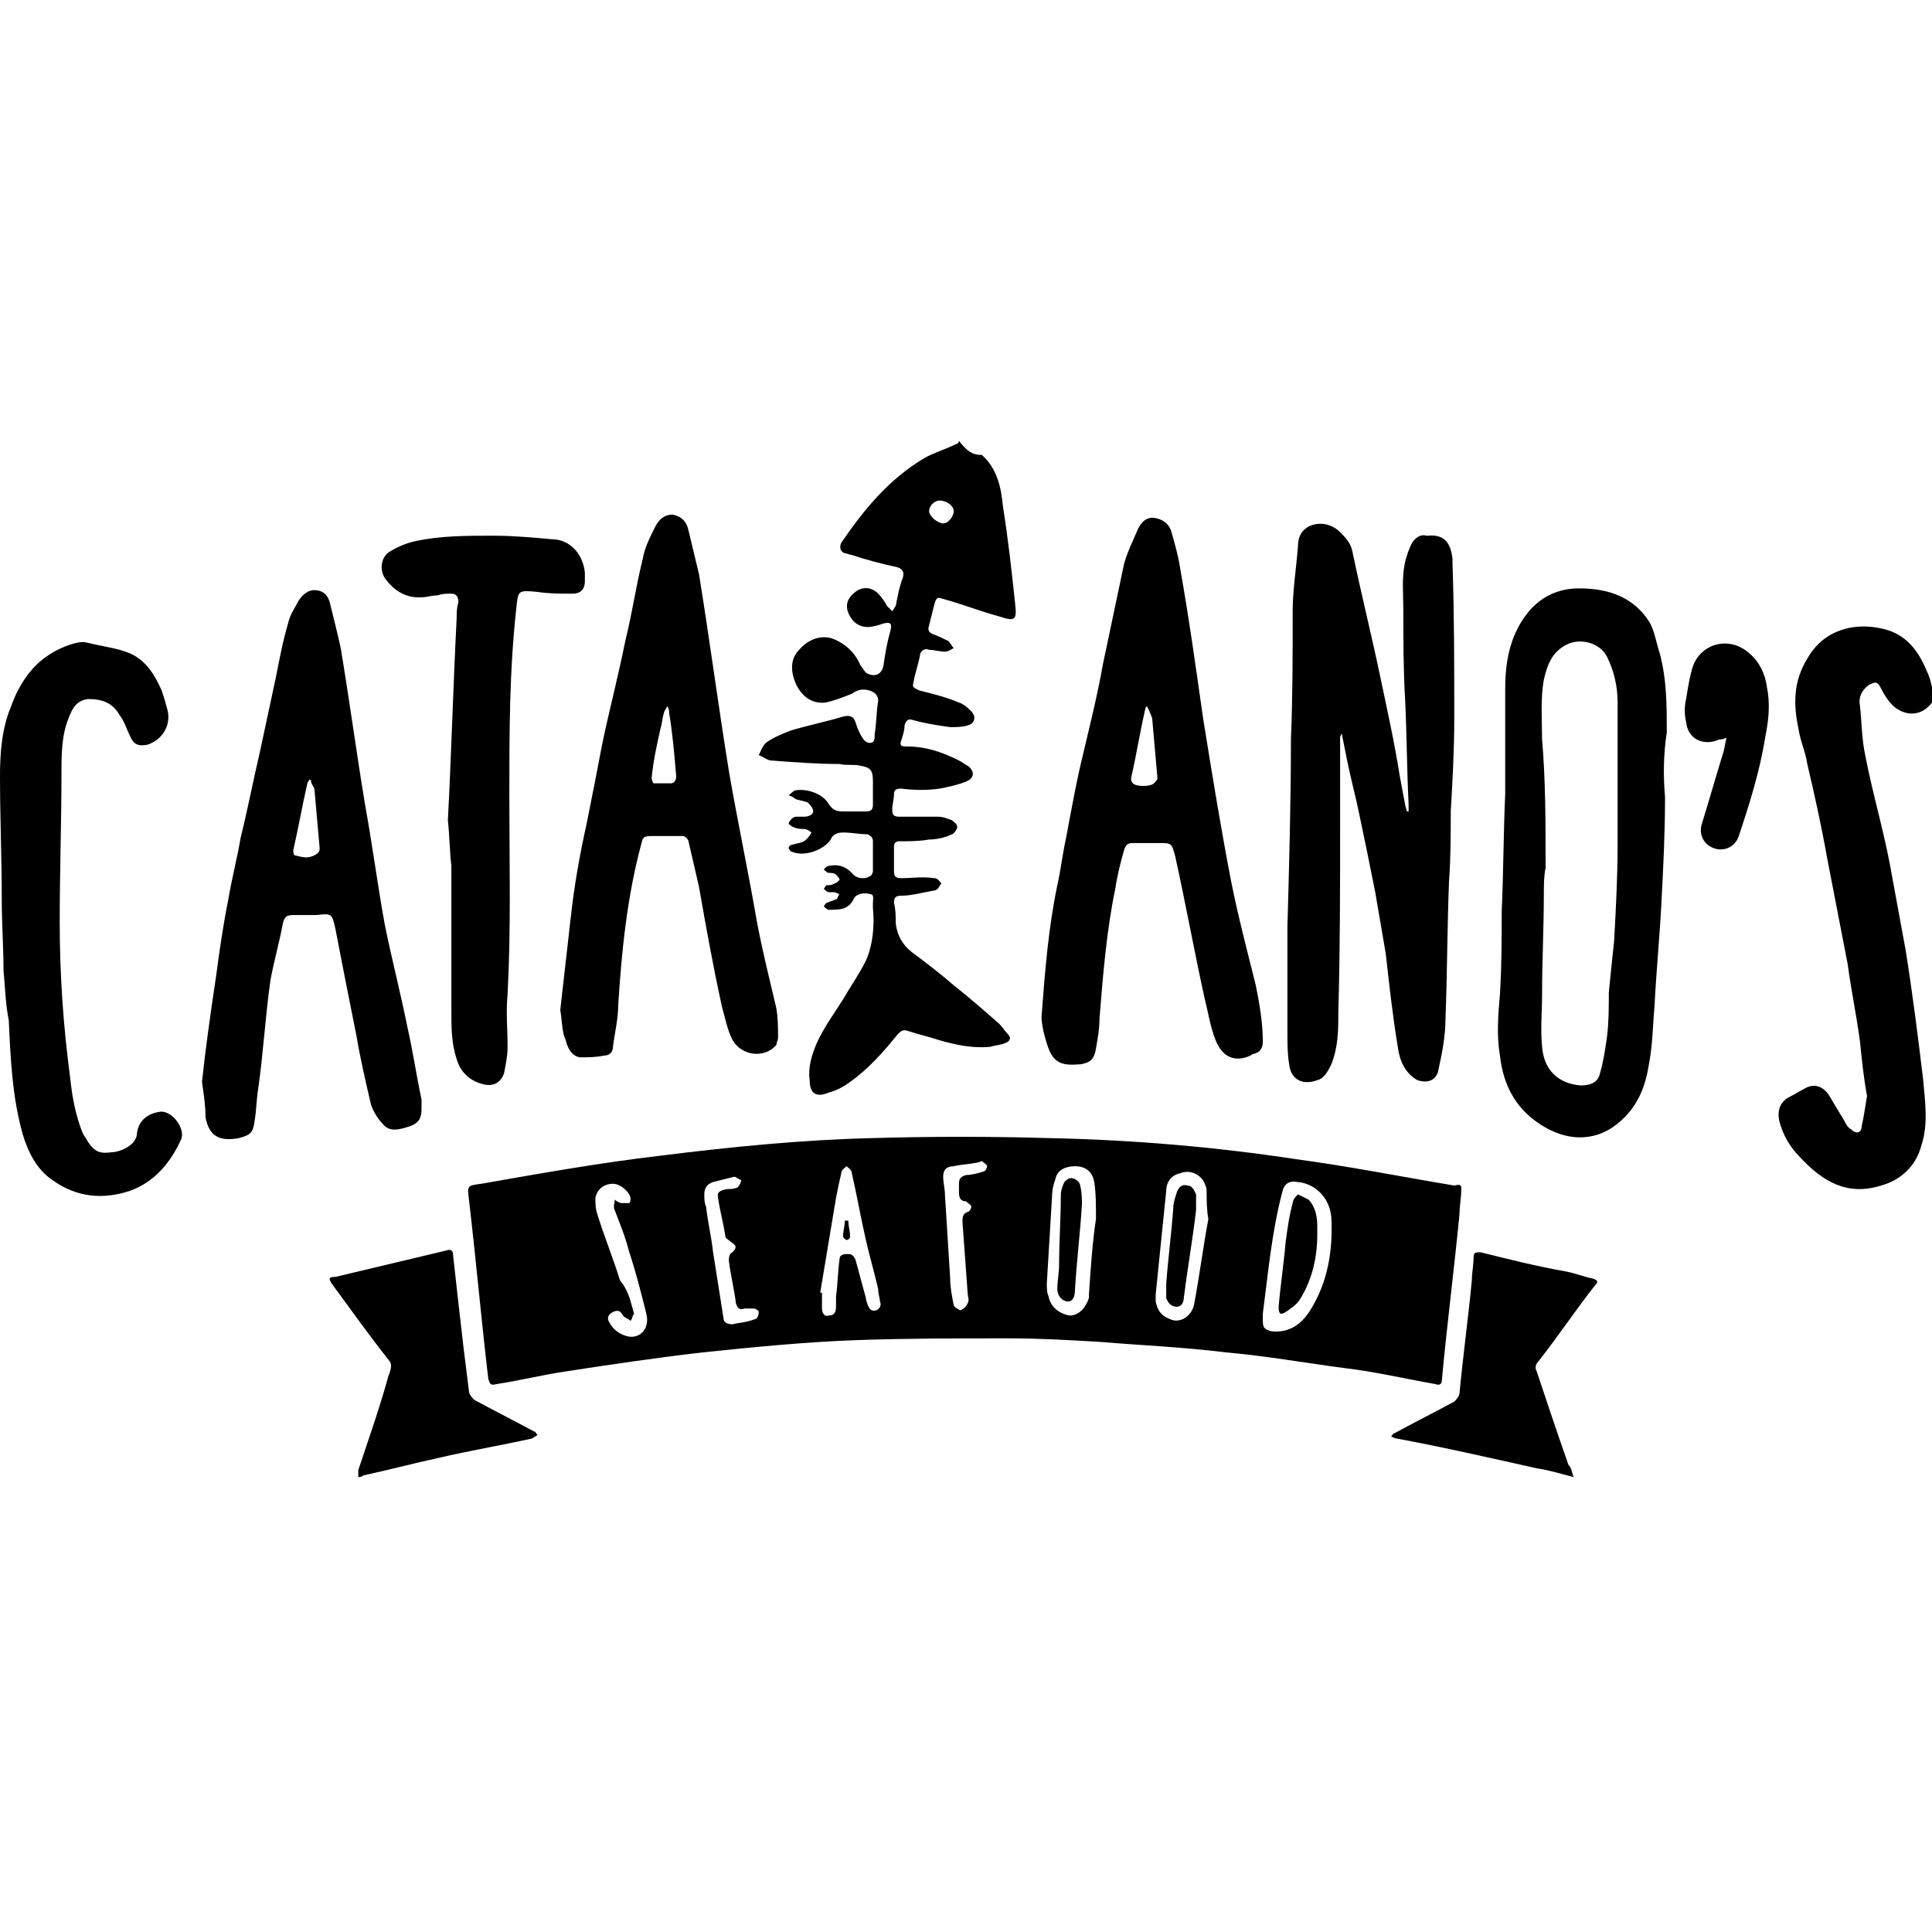
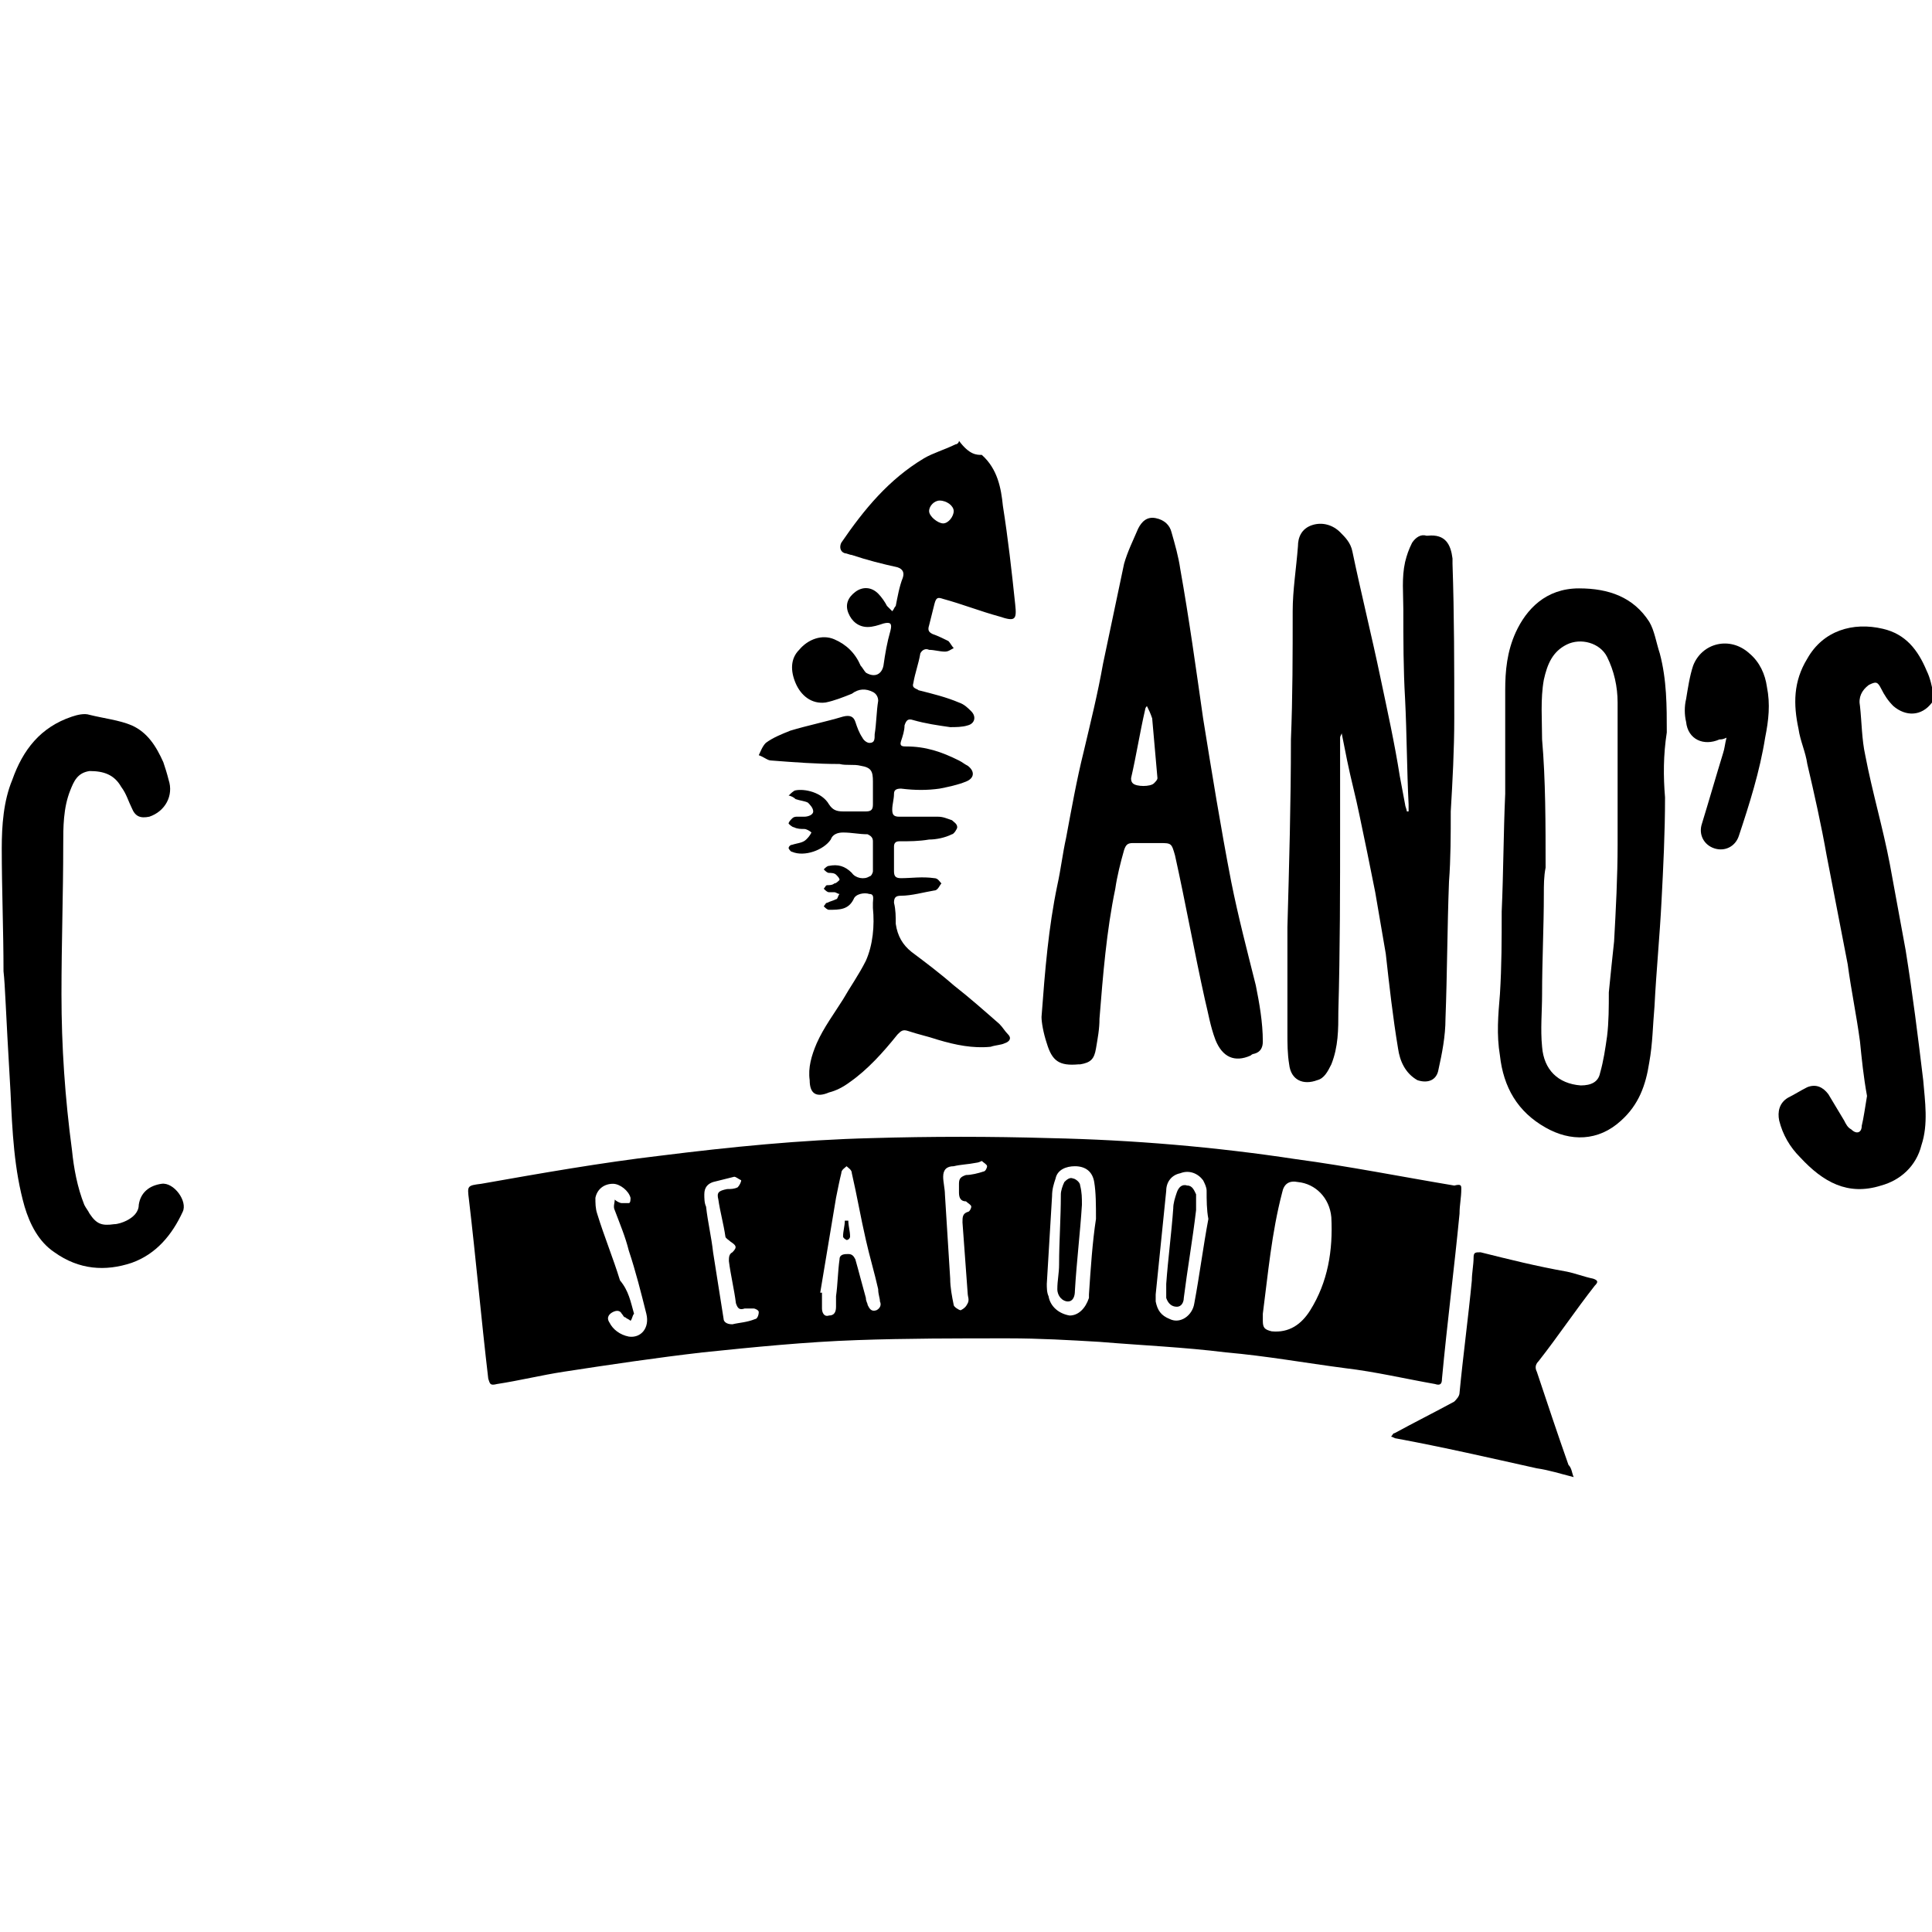
<svg xmlns="http://www.w3.org/2000/svg" version="1.1" id="Layer_1" x="0px" y="0px" viewBox="0 0 110 110" style="enable-background:new 0 0 110 110;" xml:space="preserve">
  <g>
    <g>
      <path d="M55.9,25.9C55.9,25.9,55.9,25.9,55.9,25.9c0.9,0.8,1.1,1.9,1.2,2.9c0.3,1.9,0.5,3.7,0.7,5.6c0.1,0.9,0,1-0.9,0.7    c-1.1-0.3-2.1-0.7-3.2-1c-0.3-0.1-0.4-0.1-0.5,0.3c-0.1,0.4-0.2,0.8-0.3,1.2c-0.1,0.3,0,0.4,0.2,0.5c0.3,0.1,0.7,0.3,0.9,0.4    c0.1,0.1,0.2,0.3,0.3,0.4c-0.2,0.1-0.3,0.2-0.5,0.2c-0.3,0-0.6-0.1-0.9-0.1c-0.2-0.1-0.4,0-0.5,0.2c-0.1,0.6-0.3,1.1-0.4,1.7    c-0.1,0.3,0.2,0.3,0.3,0.4c0.8,0.2,1.6,0.4,2.3,0.7c0.3,0.1,0.5,0.3,0.7,0.5c0.3,0.3,0.2,0.7-0.2,0.8c-0.3,0.1-0.7,0.1-1,0.1    c-0.7-0.1-1.4-0.2-2.1-0.4c-0.3-0.1-0.4,0-0.5,0.3c0,0.3-0.1,0.6-0.2,0.9c-0.1,0.3,0.1,0.3,0.3,0.3c1.1,0,2,0.3,3,0.8    c0.2,0.1,0.3,0.2,0.5,0.3c0.4,0.3,0.4,0.7-0.1,0.9c-0.5,0.2-1,0.3-1.5,0.4c-0.7,0.1-1.4,0.1-2.2,0c-0.3,0-0.4,0.1-0.4,0.3    c0,0.3-0.1,0.6-0.1,0.9c0,0.3,0.1,0.4,0.4,0.4c0.7,0,1.4,0,2.2,0c0.3,0,0.5,0.1,0.8,0.2c0.1,0.1,0.3,0.2,0.3,0.4    c0,0.1-0.2,0.4-0.3,0.4c-0.4,0.2-0.9,0.3-1.3,0.3c-0.6,0.1-1.1,0.1-1.7,0.1c-0.2,0-0.3,0.1-0.3,0.3c0,0.5,0,0.9,0,1.4    c0,0.3,0.1,0.4,0.4,0.4c0.6,0,1.2-0.1,1.9,0c0.2,0,0.3,0.2,0.4,0.3c-0.1,0.1-0.2,0.4-0.4,0.4c-0.6,0.1-1.3,0.3-1.9,0.3    c-0.3,0-0.4,0.1-0.4,0.4c0.1,0.4,0.1,0.8,0.1,1.2c0.1,0.7,0.4,1.2,0.9,1.6c0.8,0.6,1.6,1.2,2.4,1.9c0.9,0.7,1.8,1.5,2.6,2.2    c0.2,0.2,0.3,0.4,0.5,0.6c0.2,0.2,0.1,0.4-0.2,0.5c-0.2,0.1-0.5,0.1-0.8,0.2c-1,0.1-2-0.1-3-0.4c-0.6-0.2-1.1-0.3-1.7-0.5    c-0.3-0.1-0.4,0-0.6,0.2c-0.8,1-1.7,2-2.7,2.7c-0.4,0.3-0.8,0.5-1.2,0.6c-0.7,0.3-1.1,0.1-1.1-0.7c-0.1-0.7,0.1-1.4,0.4-2.1    c0.4-0.9,1-1.7,1.5-2.5c0.4-0.7,0.9-1.4,1.3-2.2c0.4-0.9,0.5-2,0.4-3c0-0.1,0-0.2,0-0.3c0-0.2,0.1-0.5-0.2-0.5    c-0.3-0.1-0.8,0-0.9,0.3c-0.3,0.6-0.8,0.6-1.4,0.6c-0.1,0-0.2-0.1-0.3-0.2c0.1-0.1,0.1-0.2,0.2-0.2c0.2-0.1,0.3-0.1,0.5-0.2    c0.1,0,0.1-0.2,0.2-0.3c-0.1,0-0.2-0.1-0.3-0.1c-0.1,0-0.2,0-0.3,0c-0.1,0-0.2-0.1-0.3-0.2c0.1-0.1,0.1-0.2,0.2-0.2    c0.1,0,0.3,0,0.4-0.1c0.1,0,0.2-0.1,0.3-0.2c0-0.1-0.1-0.2-0.2-0.3c-0.1-0.1-0.3-0.1-0.4-0.1c-0.1,0-0.2-0.1-0.3-0.2    c0.1-0.1,0.2-0.2,0.3-0.2c0.5-0.1,0.9,0,1.3,0.4c0.2,0.3,0.7,0.4,1,0.2c0.1,0,0.2-0.2,0.2-0.3c0-0.6,0-1.1,0-1.7    c0-0.2-0.1-0.3-0.3-0.4c-0.5,0-0.9-0.1-1.4-0.1c-0.3,0-0.6,0.1-0.7,0.4c-0.4,0.6-1.5,1-2.2,0.7c-0.1,0-0.2-0.2-0.2-0.2    c0-0.1,0.1-0.2,0.2-0.2c0.3-0.1,0.6-0.1,0.8-0.3c0.1-0.1,0.2-0.2,0.3-0.4c-0.1-0.1-0.3-0.2-0.4-0.2c-0.2,0-0.4,0-0.6-0.1    c-0.1,0-0.3-0.2-0.3-0.2c0-0.1,0.1-0.2,0.2-0.3c0.1-0.1,0.2-0.1,0.3-0.1c0.1,0,0.3,0,0.4,0c0.2,0,0.5-0.1,0.5-0.3    c0-0.2-0.2-0.4-0.3-0.5c-0.2-0.1-0.4-0.1-0.7-0.2c-0.1-0.1-0.3-0.2-0.4-0.2c0.1-0.1,0.3-0.3,0.4-0.3c0.5-0.1,1.5,0.1,1.9,0.8    c0.2,0.3,0.4,0.4,0.8,0.4c0.4,0,0.9,0,1.3,0c0.3,0,0.4-0.1,0.4-0.4c0-0.4,0-0.9,0-1.3c0-0.6-0.1-0.8-0.7-0.9    c-0.4-0.1-0.8,0-1.2-0.1c-1.3,0-2.6-0.1-3.9-0.2c-0.2,0-0.4-0.2-0.7-0.3c0.1-0.2,0.2-0.5,0.4-0.7c0.4-0.3,0.9-0.5,1.4-0.7    c1-0.3,2-0.5,3-0.8c0.4-0.1,0.6,0,0.7,0.3c0.1,0.3,0.2,0.6,0.4,0.9c0.1,0.2,0.3,0.3,0.4,0.3c0.3,0,0.3-0.2,0.3-0.5    c0.1-0.6,0.1-1.3,0.2-1.9c0-0.2-0.1-0.4-0.3-0.5c-0.4-0.2-0.8-0.2-1.2,0.1c-0.5,0.2-1,0.4-1.5,0.5c-0.8,0.1-1.4-0.4-1.7-1.1    c-0.3-0.7-0.3-1.4,0.2-1.9c0.5-0.6,1.3-0.9,2-0.6c0.7,0.3,1.2,0.8,1.5,1.5c0.1,0.1,0.2,0.3,0.3,0.4c0.5,0.3,0.9,0.1,1-0.4    c0.1-0.7,0.2-1.3,0.4-2c0.1-0.4,0-0.5-0.4-0.4c-0.3,0.1-0.6,0.2-0.9,0.2c-0.5,0-0.9-0.3-1.1-0.8c-0.2-0.5,0-0.9,0.4-1.2    c0.4-0.3,0.9-0.3,1.3,0.1c0.2,0.2,0.4,0.5,0.5,0.7c0.1,0.1,0.2,0.2,0.3,0.3c0.1-0.1,0.1-0.2,0.2-0.3c0.1-0.5,0.2-1.1,0.4-1.6    c0.1-0.3,0-0.5-0.3-0.6c-0.9-0.2-1.7-0.4-2.6-0.7c-0.1,0-0.3-0.1-0.4-0.1c-0.3-0.1-0.3-0.4-0.2-0.6c1.3-1.9,2.7-3.6,4.7-4.8    c0.5-0.3,1.2-0.5,1.8-0.8c0.1,0,0.2-0.1,0.2-0.2C55.2,25.9,55.6,25.9,55.9,25.9z M54.3,29.1c0-0.3-0.4-0.6-0.8-0.6    c-0.3,0-0.6,0.3-0.6,0.6c0,0.3,0.5,0.7,0.8,0.7C54,29.8,54.3,29.4,54.3,29.1z" />
      <path d="M83.2,67.7c0,0.5-0.1,0.9-0.1,1.4c-0.3,3.1-0.7,6.2-1,9.4c0,0.3-0.1,0.4-0.4,0.3c-1.7-0.3-3.4-0.7-5.1-0.9    c-2.3-0.3-4.5-0.7-6.8-0.9c-2.4-0.3-4.8-0.4-7.2-0.6c-1.7-0.1-3.4-0.2-5.2-0.2c-2.9,0-5.8,0-8.6,0.1c-2.9,0.1-5.9,0.4-8.8,0.7    c-2.6,0.3-5.3,0.7-7.9,1.1c-1.3,0.2-2.5,0.5-3.8,0.7c-0.4,0.1-0.4,0-0.5-0.3c-0.4-3.4-0.7-6.8-1.1-10.2c-0.1-0.8-0.1-0.8,0.7-0.9    c3.4-0.6,6.8-1.2,10.2-1.6c4-0.5,8-0.9,12-1c3.4-0.1,6.8-0.1,10.2,0c4.7,0.1,9.4,0.5,14,1.2c3,0.4,6,1,9,1.5    C83.2,67.4,83.2,67.5,83.2,67.7z M71.9,74.8c0,0.1,0,0.3,0,0.4c0,0.4,0.1,0.5,0.5,0.6c1,0.1,1.7-0.4,2.2-1.2    c1-1.6,1.3-3.4,1.2-5.3c-0.1-1.1-0.9-1.9-1.9-2c-0.5-0.1-0.8,0.1-0.9,0.6C72.4,70.2,72.2,72.5,71.9,74.8z M46.7,73.6    c0,0,0.1,0,0.1,0c0,0.3,0,0.6,0,0.9c0,0.2,0.1,0.5,0.4,0.4c0.3,0,0.4-0.2,0.4-0.5c0-0.2,0-0.4,0-0.6c0.1-0.7,0.1-1.4,0.2-2.1    c0-0.3,0.3-0.3,0.5-0.3c0.2,0,0.3,0.1,0.4,0.3c0.2,0.7,0.4,1.5,0.6,2.2c0,0.2,0.1,0.3,0.1,0.4c0.1,0.2,0.2,0.4,0.5,0.3    c0.2-0.1,0.3-0.3,0.2-0.5c0-0.2-0.1-0.4-0.1-0.7c-0.2-0.9-0.5-1.9-0.7-2.8c-0.3-1.3-0.5-2.5-0.8-3.8c0-0.2-0.2-0.3-0.3-0.4    c-0.1,0.1-0.3,0.2-0.3,0.4c-0.1,0.4-0.2,0.9-0.3,1.4C47.3,70,47,71.8,46.7,73.6z M62.4,69.4c0-0.8,0-1.5-0.1-2.1    c-0.1-0.6-0.5-0.9-1.1-0.9c-0.5,0-1,0.2-1.1,0.7c-0.1,0.3-0.2,0.6-0.2,1c-0.1,1.7-0.2,3.3-0.3,5c0,0.2,0,0.5,0.1,0.7    c0.1,0.6,0.6,1,1.2,1.1c0.5,0,0.9-0.4,1.1-1c0-0.1,0-0.1,0-0.2C62.1,72.2,62.2,70.7,62.4,69.4z M68.8,69.4    C68.8,69.4,68.7,69.4,68.8,69.4c-0.1-0.5-0.1-1.1-0.1-1.6c0-0.2-0.1-0.4-0.2-0.6c-0.3-0.4-0.8-0.6-1.3-0.4c-0.5,0.1-0.8,0.5-0.8,1    c-0.2,2-0.4,3.9-0.6,5.9c0,0.1,0,0.3,0,0.4c0.1,0.5,0.3,0.8,0.8,1c0.6,0.3,1.3-0.2,1.4-0.9C68.3,72.6,68.5,71,68.8,69.4z     M36.1,74.8c-0.1,0.1-0.1,0.3-0.2,0.4c-0.1-0.1-0.2-0.1-0.3-0.2c-0.1,0-0.1-0.1-0.2-0.2c-0.1-0.2-0.3-0.2-0.5-0.1    c-0.2,0.1-0.4,0.3-0.2,0.6c0.2,0.4,0.6,0.7,1.1,0.8c0.7,0.1,1.2-0.5,1-1.3c-0.3-1.2-0.6-2.4-1-3.6c-0.2-0.8-0.5-1.5-0.8-2.3    c-0.1-0.2,0-0.4,0-0.6c0.1,0.1,0.3,0.2,0.4,0.2c0.1,0,0.3,0,0.4,0c0.1,0,0.1-0.2,0.1-0.3c-0.1-0.4-0.6-0.8-1-0.8    c-0.5,0-0.9,0.3-1,0.8c0,0.3,0,0.6,0.1,0.9c0.4,1.3,0.9,2.5,1.3,3.8C35.8,73.5,35.9,74.1,36.1,74.8z M41.7,75.4    c0.4-0.1,0.8-0.1,1.3-0.3c0.1,0,0.2-0.2,0.2-0.4c0-0.1-0.2-0.2-0.3-0.2c-0.2,0-0.4,0-0.5,0c-0.3,0.1-0.4,0-0.5-0.3    c-0.1-0.8-0.3-1.6-0.4-2.4c0-0.2,0-0.4,0.2-0.5c0.3-0.3,0.2-0.4-0.1-0.6c-0.1-0.1-0.3-0.2-0.3-0.3c-0.1-0.7-0.3-1.4-0.4-2.1    c-0.1-0.4,0-0.5,0.5-0.6c0.2,0,0.4,0,0.6-0.1c0.1-0.1,0.2-0.3,0.2-0.4c-0.2-0.1-0.3-0.2-0.4-0.2c-0.4,0.1-0.8,0.2-1.2,0.3    c-0.3,0.1-0.5,0.3-0.5,0.7c0,0.2,0,0.5,0.1,0.7c0.1,0.9,0.3,1.7,0.4,2.6c0.2,1.3,0.4,2.5,0.6,3.8C41.2,75.2,41.3,75.4,41.7,75.4z     M55.6,66.2c-0.5,0.1-0.9,0.1-1.3,0.2c-0.4,0-0.6,0.2-0.6,0.6c0,0.3,0.1,0.7,0.1,1c0.1,1.6,0.2,3.2,0.3,4.8c0,0.5,0.1,1,0.2,1.5    c0,0.1,0.3,0.3,0.4,0.3c0.2-0.1,0.3-0.2,0.4-0.4c0.1-0.2,0-0.4,0-0.5c-0.1-1.4-0.2-2.7-0.3-4.1c0-0.3,0-0.5,0.3-0.6    c0.1,0,0.2-0.2,0.2-0.3c0-0.1-0.2-0.2-0.3-0.3c-0.3,0-0.4-0.2-0.4-0.5c0-0.2,0-0.3,0-0.5c0-0.3,0.1-0.4,0.4-0.5    c0.3,0,0.7-0.1,1-0.2c0.1,0,0.2-0.2,0.2-0.3c0-0.1-0.2-0.2-0.3-0.3C55.7,66.2,55.6,66.2,55.6,66.2z" />
      <path d="M76.4,41.7c0,0.1-0.1,0.2-0.1,0.3c0,1.7,0,3.3,0,5c0,3.5,0,7.1-0.1,10.6c0,1,0,2-0.4,3c-0.2,0.4-0.4,0.8-0.8,0.9    c-0.8,0.3-1.5,0-1.6-0.9c-0.1-0.6-0.1-1.2-0.1-1.8c0-2,0-4,0-6c0.1-3.6,0.2-7.1,0.2-10.7c0.1-2.4,0.1-4.9,0.1-7.3    c0-1.2,0.2-2.4,0.3-3.7c0-0.5,0.2-1,0.8-1.2c0.6-0.2,1.2,0,1.6,0.4c0.3,0.3,0.6,0.6,0.7,1.1c0.5,2.4,1.1,4.8,1.6,7.2    c0.4,1.9,0.8,3.7,1.1,5.6c0.1,0.5,0.2,1.1,0.3,1.6c0,0.1,0.1,0.3,0.1,0.4c0,0,0.1,0,0.1,0c0-0.1,0-0.2,0-0.4c-0.1-2-0.1-4-0.2-6    c-0.1-1.7-0.1-3.4-0.1-5.1c0-0.9-0.1-1.8,0.1-2.7c0.1-0.4,0.2-0.7,0.4-1.1c0.2-0.3,0.5-0.5,0.8-0.4c0,0,0.1,0,0.1,0    c1-0.1,1.3,0.5,1.4,1.3c0,0.1,0,0.2,0,0.3c0.1,2.9,0.1,5.9,0.1,8.8c0,1.8-0.1,3.6-0.2,5.3c0,1.3,0,2.7-0.1,4    c-0.1,2.6-0.1,5.2-0.2,7.8c0,1-0.2,2-0.4,2.9c-0.1,0.6-0.6,0.8-1.2,0.6c-0.7-0.4-1-1.1-1.1-1.8c-0.3-1.8-0.5-3.6-0.7-5.4    c-0.2-1.2-0.4-2.3-0.6-3.5c-0.3-1.5-0.6-3-0.9-4.4c-0.2-1-0.5-2.1-0.7-3.1c-0.1-0.5-0.2-1-0.3-1.5c0-0.1-0.1-0.2-0.1-0.4    C76.5,41.7,76.4,41.7,76.4,41.7z" />
-       <path d="M31.9,57.5c0.2-1.8,0.4-3.5,0.6-5.3c0.2-1.8,0.5-3.5,0.9-5.3c0.3-1.5,0.6-3,0.9-4.6c0.4-1.9,0.9-3.8,1.3-5.8    c0.4-1.6,0.6-3.1,1-4.7c0.1-0.6,0.4-1.2,0.7-1.8c0.2-0.4,0.5-0.7,1-0.7c0.5,0.1,0.8,0.4,0.9,0.9c0.2,0.8,0.4,1.7,0.6,2.5    c0.6,3.7,1.1,7.5,1.7,11.2c0.5,2.9,1.1,5.7,1.6,8.6c0.3,1.6,0.7,3.2,1.1,4.9c0.1,0.6,0.1,1.1,0.1,1.7c0,0.1-0.1,0.3-0.1,0.4    c-0.7,0.8-2,0.6-2.5-0.3c-0.3-0.6-0.4-1.2-0.6-1.9c-0.5-2.3-0.9-4.5-1.3-6.8c-0.2-0.9-0.4-1.7-0.6-2.6c0-0.1-0.2-0.3-0.3-0.3    c-0.6,0-1.2,0-1.8,0c-0.5,0-0.5,0.1-0.6,0.5c-0.8,3-1.1,6-1.3,9.1c0,0.8-0.2,1.6-0.3,2.4c0,0.3-0.2,0.5-0.5,0.5    c-0.5,0.1-0.9,0.1-1.4,0.1c-0.5-0.1-0.7-0.6-0.8-1C32,58.8,32,58.1,31.9,57.5z M38,40.2c-0.1,0.2-0.2,0.3-0.2,0.4    c-0.1,0.3-0.1,0.6-0.2,0.9c-0.2,0.9-0.4,1.8-0.5,2.8c0,0.1,0.1,0.3,0.1,0.3c0.3,0,0.7,0,1,0c0.2,0,0.3-0.2,0.3-0.4    c-0.1-1.2-0.2-2.4-0.4-3.6C38.1,40.5,38.1,40.4,38,40.2z" />
      <path d="M59.3,57.9c0.2-2.7,0.4-5.1,0.9-7.5c0.2-0.9,0.3-1.8,0.5-2.7c0.3-1.6,0.6-3.3,1-4.9c0.4-1.7,0.8-3.3,1.1-5    c0.4-1.9,0.8-3.8,1.2-5.7c0.2-0.7,0.5-1.3,0.8-2c0.2-0.4,0.5-0.7,1-0.6c0.5,0.1,0.8,0.4,0.9,0.8c0.2,0.7,0.4,1.4,0.5,2.1    c0.5,2.8,0.9,5.7,1.3,8.5c0.5,3.1,1,6.2,1.6,9.3c0.4,2,0.9,3.9,1.4,5.9c0.2,1,0.4,2.1,0.4,3.2c0,0.3-0.1,0.6-0.5,0.7    c-0.1,0-0.2,0.1-0.2,0.1c-0.9,0.4-1.6,0.1-2-0.9c-0.3-0.8-0.4-1.5-0.6-2.3c-0.6-2.7-1.1-5.5-1.7-8.2c-0.2-0.7-0.2-0.7-0.9-0.7    c-0.5,0-1,0-1.5,0c-0.3,0-0.4,0.1-0.5,0.4c-0.2,0.7-0.4,1.5-0.5,2.2c-0.5,2.4-0.7,4.9-0.9,7.4c0,0.6-0.1,1.1-0.2,1.7    c-0.1,0.6-0.3,0.8-0.9,0.9c0,0,0,0-0.1,0c-1.1,0.1-1.5-0.2-1.8-1.2C59.4,58.8,59.3,58.2,59.3,57.9z M65.3,40.2    c-0.1,0.1-0.1,0.2-0.1,0.2c-0.3,1.3-0.5,2.6-0.8,3.9c0,0.1,0,0.2,0.1,0.3c0.2,0.2,1,0.2,1.2,0c0.1-0.1,0.2-0.2,0.2-0.3    c-0.1-1.1-0.2-2.3-0.3-3.4C65.5,40.6,65.4,40.4,65.3,40.2z" />
-       <path d="M11.5,61.6c0.2-1.9,0.5-4,0.8-6c0.2-1.5,0.4-2.9,0.7-4.4c0.2-1.2,0.5-2.3,0.7-3.5c0.4-1.6,0.7-3.2,1.1-4.9    c0.3-1.4,0.6-2.8,0.9-4.2c0.2-1,0.4-2.1,0.7-3.1c0.1-0.5,0.4-0.9,0.6-1.3c0.2-0.3,0.5-0.6,0.9-0.6c0.5,0,0.8,0.3,0.9,0.8    c0.2,0.8,0.4,1.6,0.6,2.5c0.5,3,0.9,6,1.4,9c0.4,2.2,0.7,4.5,1.1,6.7c0.4,2,0.9,3.9,1.3,5.9c0.3,1.3,0.5,2.7,0.8,4.1    c0,0.2,0,0.3,0,0.5c0,0.5-0.1,0.8-0.6,1c-0.6,0.2-1.2,0.4-1.6-0.1c-0.3-0.3-0.6-0.8-0.7-1.2c-0.3-1.3-0.6-2.6-0.8-3.8    c-0.4-2-0.8-4-1.2-6.1c-0.2-0.9-0.2-0.9-1.1-0.8c-0.4,0-0.9,0-1.3,0c-0.4,0-0.5,0.1-0.6,0.5c-0.2,1.1-0.5,2.1-0.7,3.2    c-0.3,2.1-0.4,4.1-0.7,6.2c-0.1,0.6-0.1,1.2-0.2,1.8c-0.1,0.7-0.2,0.8-0.9,1c-1.1,0.2-1.7-0.1-1.9-1.2    C11.7,62.9,11.6,62.3,11.5,61.6z M17.7,44.4c0,0-0.1,0-0.1,0c0,0.1-0.1,0.1-0.1,0.2c-0.3,1.3-0.5,2.5-0.8,3.8c0,0.1,0,0.3,0.1,0.3    c0.4,0.1,0.7,0.2,1.1,0c0.2-0.1,0.3-0.2,0.3-0.4c-0.1-1.1-0.2-2.3-0.3-3.4C17.8,44.7,17.7,44.6,17.7,44.4z" />
      <path d="M94.8,45.4c0,2-0.1,4-0.2,5.9c-0.1,2-0.3,4-0.4,6c-0.1,1.1-0.1,2.1-0.3,3.2c-0.2,1.3-0.6,2.4-1.6,3.3    c-1.3,1.2-2.9,1.2-4.3,0.4c-1.6-0.9-2.4-2.3-2.6-4.1c-0.2-1.2-0.1-2.3,0-3.5c0.1-1.6,0.1-3.1,0.1-4.7c0.1-2.2,0.1-4.5,0.2-6.7    c0-2,0-4,0-5.9c0-1.1,0.1-2.2,0.6-3.3c0.6-1.3,1.7-2.5,3.6-2.5c1.7,0,3.1,0.5,4,1.9c0.3,0.5,0.4,1.2,0.6,1.8    c0.4,1.5,0.4,3,0.4,4.5C94.7,43,94.7,44.2,94.8,45.4C94.7,45.4,94.8,45.4,94.8,45.4z M88,49.4C88,49.4,88,49.4,88,49.4    c-0.1,0.5-0.1,1-0.1,1.5c0,1.9-0.1,3.8-0.1,5.7c0,1-0.1,2,0,3c0.1,1.3,0.9,2.1,2.2,2.2c0.6,0,1-0.2,1.1-0.7    c0.2-0.7,0.3-1.4,0.4-2.1c0.1-0.8,0.1-1.7,0.1-2.5c0.1-1,0.2-2,0.3-2.9c0.1-1.8,0.2-3.7,0.2-5.5c0-2.7,0-5.4,0-8.1    c0-0.9-0.2-1.8-0.6-2.6c-0.4-0.8-1.5-1.1-2.3-0.7c-0.8,0.4-1.1,1.1-1.3,2c-0.2,1.1-0.1,2.3-0.1,3.4C88,44.4,88,46.9,88,49.4z" />
      <path d="M106.3,62.4c-0.2-1.1-0.3-2.1-0.4-3.1c-0.2-1.5-0.5-2.9-0.7-4.4c-0.4-2.1-0.8-4.1-1.2-6.2c-0.3-1.7-0.7-3.5-1.1-5.2    c-0.1-0.7-0.4-1.3-0.5-2c-0.3-1.4-0.3-2.7,0.5-4c0.9-1.6,2.6-2.1,4.3-1.7c1.3,0.3,2,1.2,2.5,2.4c0.2,0.4,0.3,0.9,0.4,1.4    c0,0.1-0.1,0.3-0.1,0.4c-0.6,0.8-1.5,0.8-2.2,0.2c-0.3-0.3-0.5-0.6-0.7-1c-0.2-0.4-0.3-0.4-0.7-0.2c-0.4,0.3-0.6,0.7-0.5,1.2    c0.1,0.9,0.1,1.9,0.3,2.8c0.4,2.1,1,4.1,1.4,6.2c0.3,1.6,0.6,3.3,0.9,4.9c0.4,2.5,0.7,4.9,1,7.4c0.1,1.2,0.3,2.5-0.1,3.7    c-0.3,1.2-1.2,2-2.3,2.3c-1.9,0.6-3.3-0.2-4.6-1.6c-0.6-0.6-1-1.3-1.2-2.1c-0.1-0.5,0-1,0.5-1.3c0.4-0.2,0.7-0.4,1.1-0.6    c0.5-0.2,0.9,0,1.2,0.4c0.3,0.5,0.6,1,0.9,1.5c0.1,0.2,0.2,0.4,0.4,0.5c0.3,0.3,0.6,0.2,0.6-0.2C106.1,63.7,106.2,63,106.3,62.4z" />
-       <path d="M0.2,55.3c0-1.4-0.1-2.7-0.1-4.1c0-2.3-0.1-4.7-0.1-7c0-1.3,0.1-2.7,0.6-3.9c0.6-1.7,1.6-3,3.4-3.6c0.3-0.1,0.7-0.2,1-0.1    c0.8,0.2,1.7,0.3,2.4,0.6c0.9,0.4,1.4,1.2,1.8,2.1c0.1,0.3,0.2,0.6,0.3,1c0.3,0.9-0.2,1.8-1.1,2.1c-0.5,0.1-0.8,0-1-0.5    c-0.2-0.4-0.3-0.8-0.6-1.2c-0.4-0.7-1-0.9-1.8-0.9c-0.7,0.1-0.9,0.6-1.1,1.1c-0.4,1-0.4,2.1-0.4,3.1c0,2.8-0.1,5.6-0.1,8.5    c0,3,0.2,5.9,0.6,8.9c0.1,1,0.3,2.1,0.7,3.1c0.1,0.2,0.2,0.3,0.3,0.5c0.4,0.6,0.7,0.7,1.4,0.6c0.2,0,0.5-0.1,0.7-0.2    c0.4-0.2,0.7-0.5,0.7-0.9c0.1-0.7,0.6-1.1,1.3-1.2c0.7-0.1,1.5,1,1.2,1.6c-0.6,1.3-1.5,2.4-2.9,2.9c-1.5,0.5-3,0.4-4.4-0.6    c-0.9-0.6-1.4-1.6-1.7-2.6c-0.6-2.1-0.7-4.3-0.8-6.5C0.3,57.1,0.3,56.2,0.2,55.3C0.2,55.3,0.2,55.3,0.2,55.3z" />
-       <path d="M25.5,46.7c0.2-3.8,0.3-7.6,0.5-11.5c0-0.3,0-0.6,0.1-0.9c0-0.3-0.1-0.5-0.4-0.5c-0.3,0-0.5,0-0.8,0.1    c-0.3,0-0.6,0.1-0.8,0.1c-1,0.1-1.7-0.4-2.2-1.1c-0.3-0.5-0.2-1.2,0.3-1.5c0.5-0.3,1-0.5,1.5-0.6c1.4-0.3,2.9-0.3,4.4-0.3    c1.1,0,2.2,0.1,3.3,0.2c1.1,0,1.8,0.9,1.9,1.9c0,0.2,0,0.3,0,0.5c0,0.4-0.2,0.7-0.7,0.7c-0.7,0-1.4,0-2-0.1    c-1.1-0.1-1.1-0.1-1.2,0.9c-0.4,3.6-0.4,7.1-0.4,10.7c0,3.8,0.1,7.5-0.1,11.3c-0.1,1,0,2,0,3c0,0.5-0.1,1-0.2,1.5    c-0.2,0.6-0.7,0.8-1.3,0.6c-0.7-0.2-1.2-0.7-1.4-1.4c-0.3-0.9-0.3-1.8-0.3-2.7c0-2.8,0-5.6,0-8.3C25.6,48.5,25.6,47.6,25.5,46.7    C25.6,46.7,25.5,46.7,25.5,46.7z" />
+       <path d="M0.2,55.3c0-2.3-0.1-4.7-0.1-7c0-1.3,0.1-2.7,0.6-3.9c0.6-1.7,1.6-3,3.4-3.6c0.3-0.1,0.7-0.2,1-0.1    c0.8,0.2,1.7,0.3,2.4,0.6c0.9,0.4,1.4,1.2,1.8,2.1c0.1,0.3,0.2,0.6,0.3,1c0.3,0.9-0.2,1.8-1.1,2.1c-0.5,0.1-0.8,0-1-0.5    c-0.2-0.4-0.3-0.8-0.6-1.2c-0.4-0.7-1-0.9-1.8-0.9c-0.7,0.1-0.9,0.6-1.1,1.1c-0.4,1-0.4,2.1-0.4,3.1c0,2.8-0.1,5.6-0.1,8.5    c0,3,0.2,5.9,0.6,8.9c0.1,1,0.3,2.1,0.7,3.1c0.1,0.2,0.2,0.3,0.3,0.5c0.4,0.6,0.7,0.7,1.4,0.6c0.2,0,0.5-0.1,0.7-0.2    c0.4-0.2,0.7-0.5,0.7-0.9c0.1-0.7,0.6-1.1,1.3-1.2c0.7-0.1,1.5,1,1.2,1.6c-0.6,1.3-1.5,2.4-2.9,2.9c-1.5,0.5-3,0.4-4.4-0.6    c-0.9-0.6-1.4-1.6-1.7-2.6c-0.6-2.1-0.7-4.3-0.8-6.5C0.3,57.1,0.3,56.2,0.2,55.3C0.2,55.3,0.2,55.3,0.2,55.3z" />
      <path d="M89.6,84.1c-0.8-0.2-1.4-0.4-2.1-0.5c-2.7-0.6-5.3-1.2-8-1.7c-0.1,0-0.2-0.1-0.3-0.1c0.1-0.1,0.1-0.2,0.2-0.2    c1.1-0.6,2.3-1.2,3.4-1.8c0.1-0.1,0.3-0.3,0.3-0.5c0.2-2.1,0.5-4.3,0.7-6.4c0-0.4,0.1-0.9,0.1-1.3c0-0.3,0.1-0.3,0.4-0.3    c1.6,0.4,3.2,0.8,4.9,1.1c0.5,0.1,1,0.3,1.5,0.4c0.3,0.1,0.3,0.2,0.1,0.4c-1.1,1.4-2.1,2.9-3.2,4.3c-0.2,0.2-0.2,0.4-0.1,0.6    c0.6,1.8,1.2,3.6,1.8,5.3C89.5,83.6,89.5,83.9,89.6,84.1z" />
-       <path d="M20.4,84.1c0-0.2,0-0.3,0-0.4c0.6-1.8,1.2-3.5,1.7-5.3c0-0.1,0.1-0.2,0.1-0.3c0.1-0.3,0.1-0.5-0.1-0.7    c-1.1-1.4-2.1-2.8-3.2-4.3c-0.2-0.3-0.2-0.4,0.2-0.4c2.1-0.5,4.2-1,6.3-1.5c0.3-0.1,0.4,0,0.4,0.3c0.2,1.8,0.4,3.6,0.6,5.3    c0.1,0.8,0.2,1.6,0.3,2.4c0,0.2,0.2,0.4,0.3,0.5c1.1,0.6,2.3,1.2,3.4,1.8c0.1,0,0.1,0.1,0.2,0.2c-0.1,0.1-0.2,0.1-0.3,0.2    c-1.8,0.4-3.6,0.7-5.3,1.1c-1.4,0.3-2.9,0.7-4.3,1C20.7,84,20.6,84.1,20.4,84.1z" />
      <path d="M98.3,42c-0.2,0.1-0.3,0.1-0.4,0.1c-0.9,0.4-1.8,0-1.9-1c-0.1-0.4-0.1-0.9,0-1.3c0.1-0.6,0.2-1.3,0.4-1.9    c0.5-1.3,2.1-1.7,3.2-0.7c0.6,0.5,0.9,1.2,1,1.9c0.2,1,0.1,1.9-0.1,2.9c-0.3,1.9-0.9,3.8-1.5,5.6c-0.2,0.6-0.8,0.9-1.4,0.7    c-0.6-0.2-0.9-0.8-0.7-1.4c0.4-1.3,0.8-2.7,1.2-4C98.2,42.6,98.2,42.4,98.3,42z" />
-       <path d="M75,70.3c0,1.3-0.3,2.6-1,3.7c-0.2,0.3-0.5,0.5-0.8,0.7c-0.3,0.2-0.4,0.1-0.4-0.3c0.1-1.2,0.3-2.5,0.4-3.7    c0.1-0.7,0.2-1.5,0.4-2.2c0-0.2,0.2-0.4,0.3-0.5c0.2,0.1,0.4,0.2,0.6,0.3c0.4,0.4,0.5,1,0.5,1.5C75,70,75,70.2,75,70.3z" />
      <path d="M48.3,69.5c0,0.3,0.1,0.6,0.1,0.9c0,0.1-0.1,0.2-0.2,0.2c0,0-0.2-0.1-0.2-0.2c0-0.3,0.1-0.6,0.1-0.9    C48.1,69.5,48.2,69.5,48.3,69.5z" />
      <path d="M60.3,72c0-1.3,0.1-2.6,0.1-4c0-0.2,0.1-0.5,0.2-0.7c0.1-0.1,0.3-0.3,0.5-0.2c0.1,0,0.4,0.2,0.4,0.4    c0.1,0.4,0.1,0.7,0.1,1.1c-0.1,1.6-0.3,3.2-0.4,4.9c0,0.3-0.1,0.6-0.4,0.6c-0.3,0-0.6-0.3-0.6-0.7C60.2,72.9,60.3,72.5,60.3,72    C60.3,72,60.3,72,60.3,72z" />
      <path d="M68.1,68.9c-0.2,1.7-0.5,3.4-0.7,5c0,0.2-0.1,0.5-0.4,0.5c-0.3,0-0.5-0.2-0.6-0.5c0-0.3,0-0.5,0-0.8    c0.1-1.4,0.3-2.9,0.4-4.3c0-0.3,0.1-0.6,0.2-0.9c0.1-0.3,0.3-0.5,0.6-0.4c0.3,0,0.4,0.3,0.5,0.5C68.1,68.3,68.1,68.6,68.1,68.9    C68.1,68.9,68.1,68.9,68.1,68.9z" />
    </g>
  </g>
</svg>